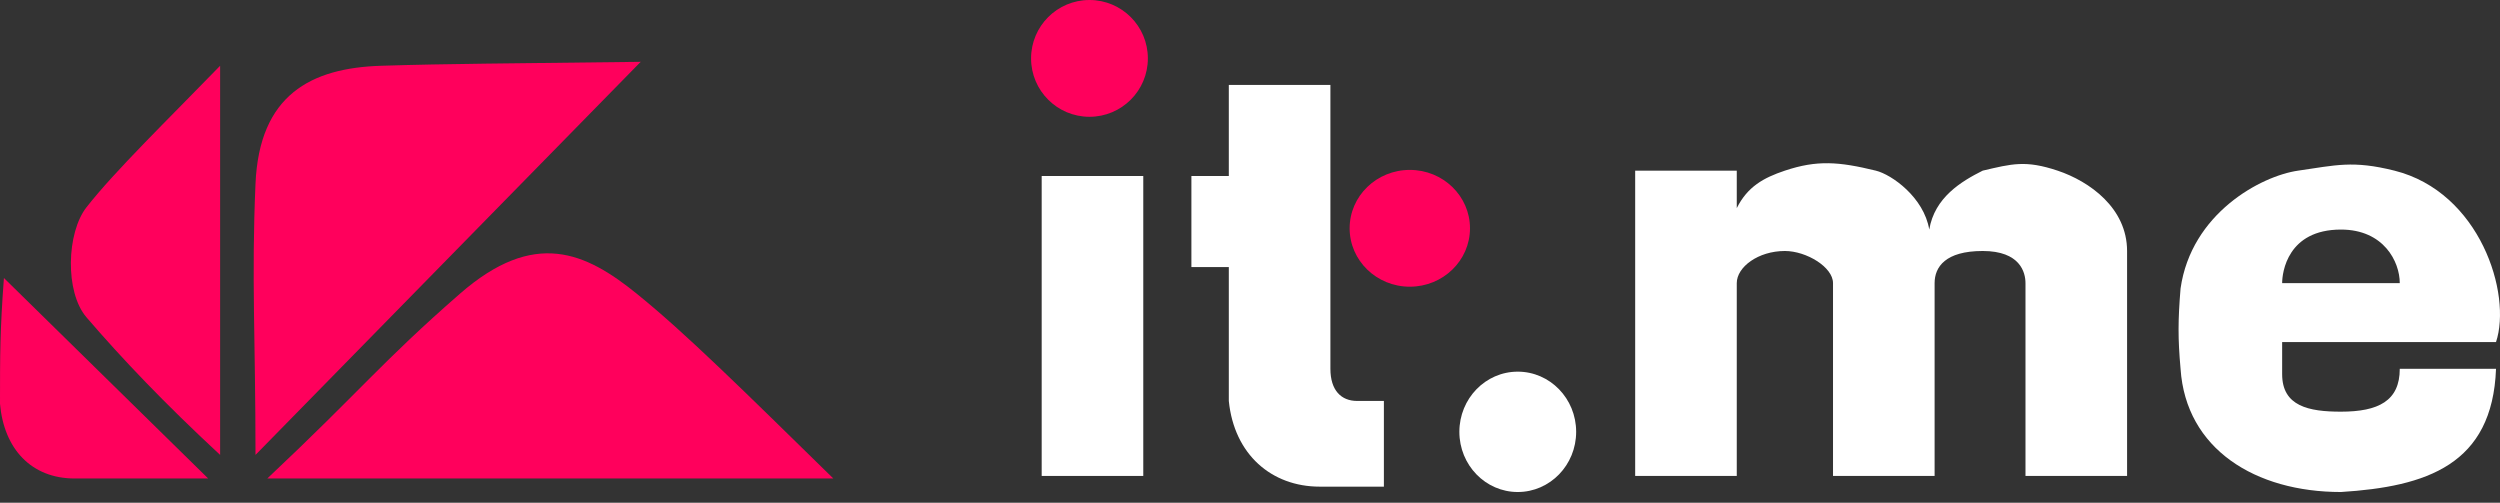
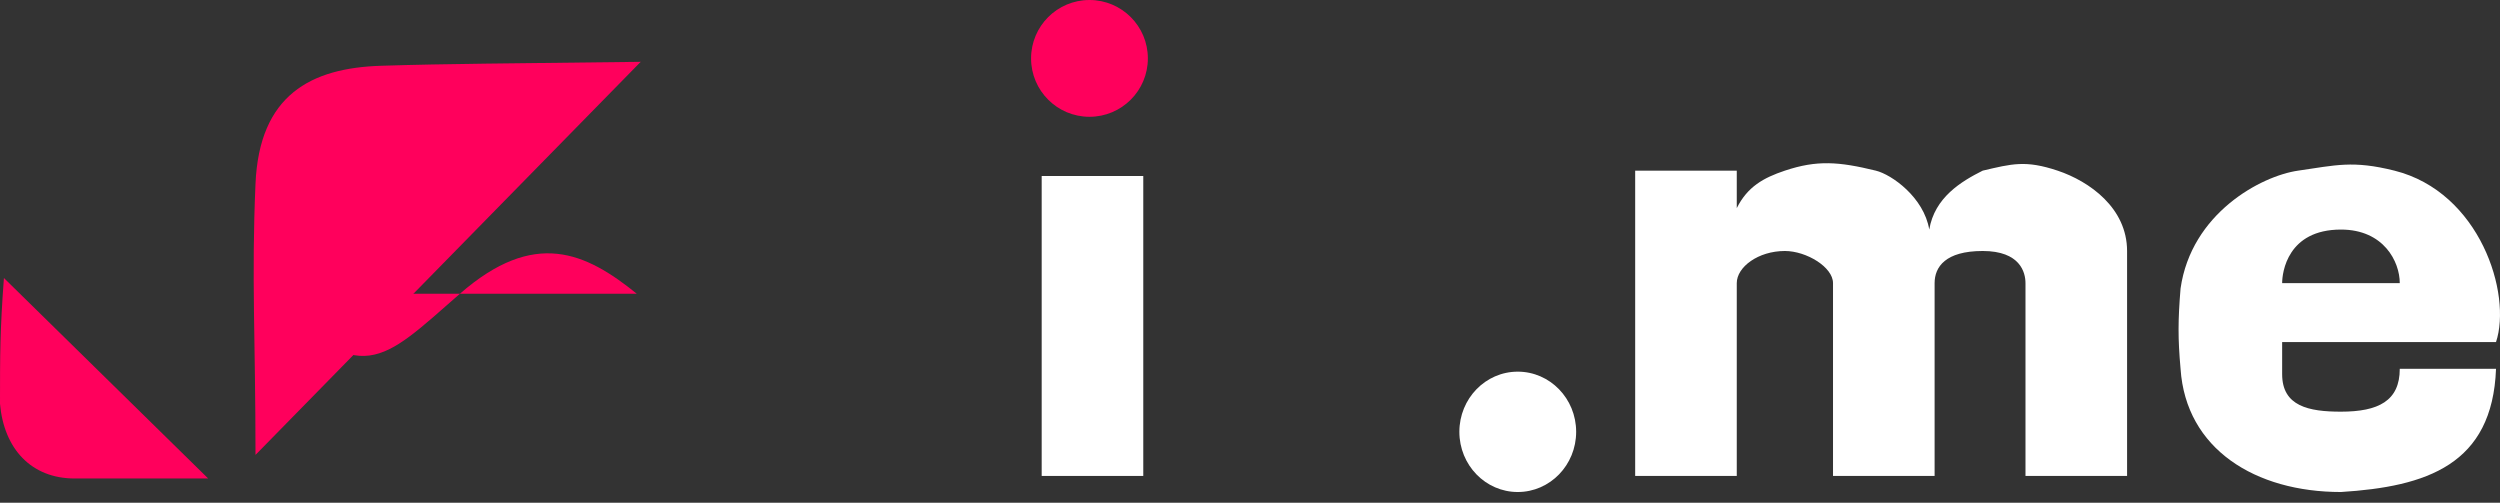
<svg xmlns="http://www.w3.org/2000/svg" width="184" height="37" viewBox="0 0 184 37" fill="none">
  <rect x="0" y="0" width="184" height="37" fill="#333333" stroke="none" />
  <path d="M76.668 12.954V35.029H84.145V12.954H76.668Z" fill="white" />
-   <path d="M87.687 12.954V19.655H90.441V29.51C90.835 33.452 93.59 35.817 97.131 35.817H101.854V29.51H99.886C98.705 29.51 97.918 28.722 97.918 27.145V6.252H90.441V12.954H87.687Z" fill="white" />
  <path fill-rule="evenodd" clip-rule="evenodd" d="M160.489 21.232C161.276 15.713 166.392 12.954 169.146 12.559C171.901 12.165 173.152 11.789 176.23 12.559C182.526 14.136 184.887 21.626 183.707 25.174H167.966V27.539C167.966 29.904 169.933 30.299 172.294 30.299C175.049 30.299 176.623 29.51 176.623 27.145H183.707C183.445 34.211 178.591 35.817 172.294 36.212C165.998 36.212 160.882 33.058 160.489 27.145C160.29 24.884 160.298 23.587 160.489 21.232ZM176.623 20.838H167.966C167.966 20.049 168.359 16.896 172.294 16.896C175.443 16.896 176.623 19.261 176.623 20.838Z" fill="white" />
  <path d="M120.349 12.559V35.029H127.826V20.838C127.826 19.655 129.4 18.473 131.368 18.473C132.942 18.473 134.91 19.655 134.91 20.838V35.029H142.387V20.838C142.387 19.655 143.174 18.473 145.928 18.473C148.683 18.473 149.076 20.049 149.076 20.838V35.029H156.553C156.553 35.029 156.553 21.626 156.553 18.473C156.553 15.319 153.799 13.348 151.438 12.559C149.076 11.771 148.08 12.056 145.928 12.559C144.354 13.348 142.387 14.53 141.993 16.896C141.599 14.53 139.238 12.848 138.058 12.559C135.327 11.893 133.729 11.771 131.368 12.559C129.794 13.085 128.613 13.742 127.826 15.319V12.559H120.349Z" fill="white" />
  <path d="M28.063 4.84C33.259 4.68 37.02 4.68 47.157 4.55L18.805 33.481C18.805 24.932 18.504 20.462 18.805 13.519C19.088 6.995 22.867 4.999 28.063 4.84Z" fill="#FF005C" />
-   <path d="M33.849 21.62C39.334 16.834 43.095 18.567 46.868 21.62C50.485 24.546 54.667 28.693 61.333 35.217H19.673C26.605 28.693 28.063 26.668 33.849 21.62Z" fill="#FF005C" />
+   <path d="M33.849 21.62C39.334 16.834 43.095 18.567 46.868 21.62H19.673C26.605 28.693 28.063 26.668 33.849 21.62Z" fill="#FF005C" />
  <path d="M0.289 20.462L15.322 35.217H5.497C2.303 35.217 0.289 33.033 8.22874e-08 29.72C-7.81551e-06 26.089 -1.27779e-05 24.353 0.289 20.462Z" fill="#FF005C" />
-   <path d="M16.201 4.84V33.481C12.139 29.72 8.957 26.378 6.365 23.355C4.761 21.485 4.906 17.121 6.365 15.255C8.446 12.592 12.428 8.731 16.201 4.84Z" fill="#FF005C" />
  <circle cx="80.185" cy="4.298" r="4.298" fill="#FF005C" />
-   <ellipse cx="103.762" cy="16.803" rx="4.429" ry="4.298" fill="#FF005C" />
  <ellipse cx="111.707" cy="31.783" rx="4.298" ry="4.429" fill="white" />
</svg>